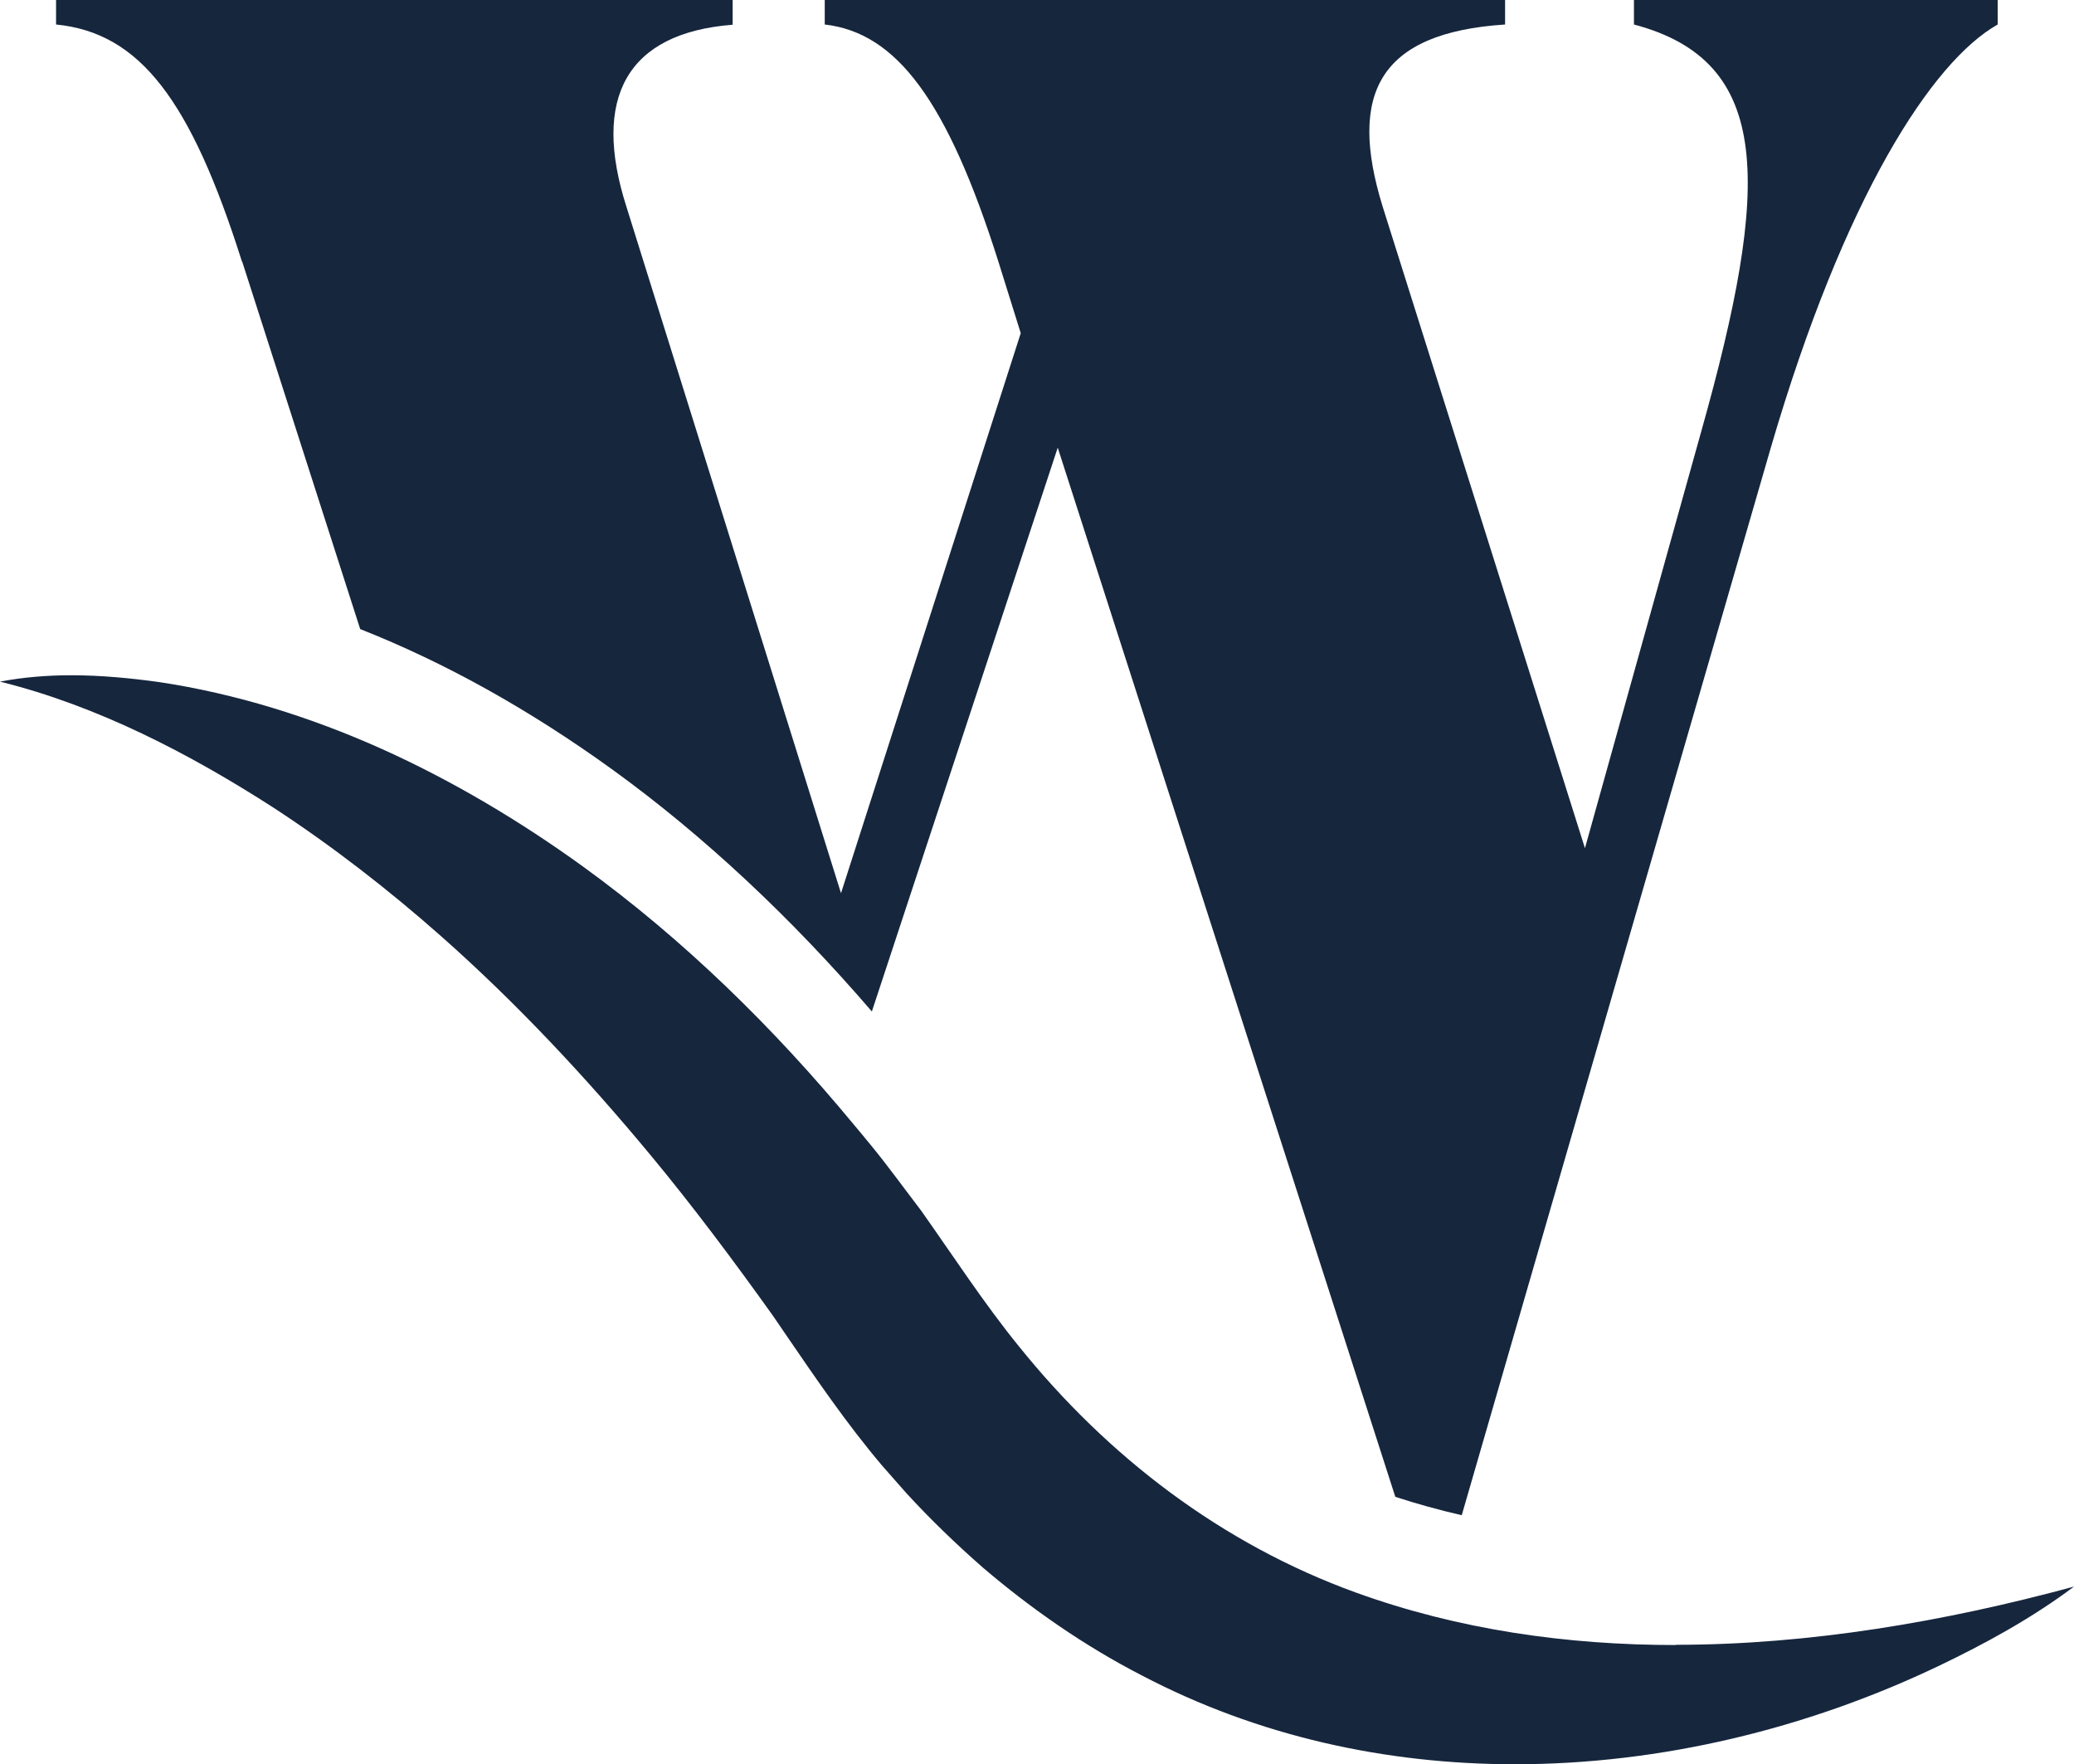
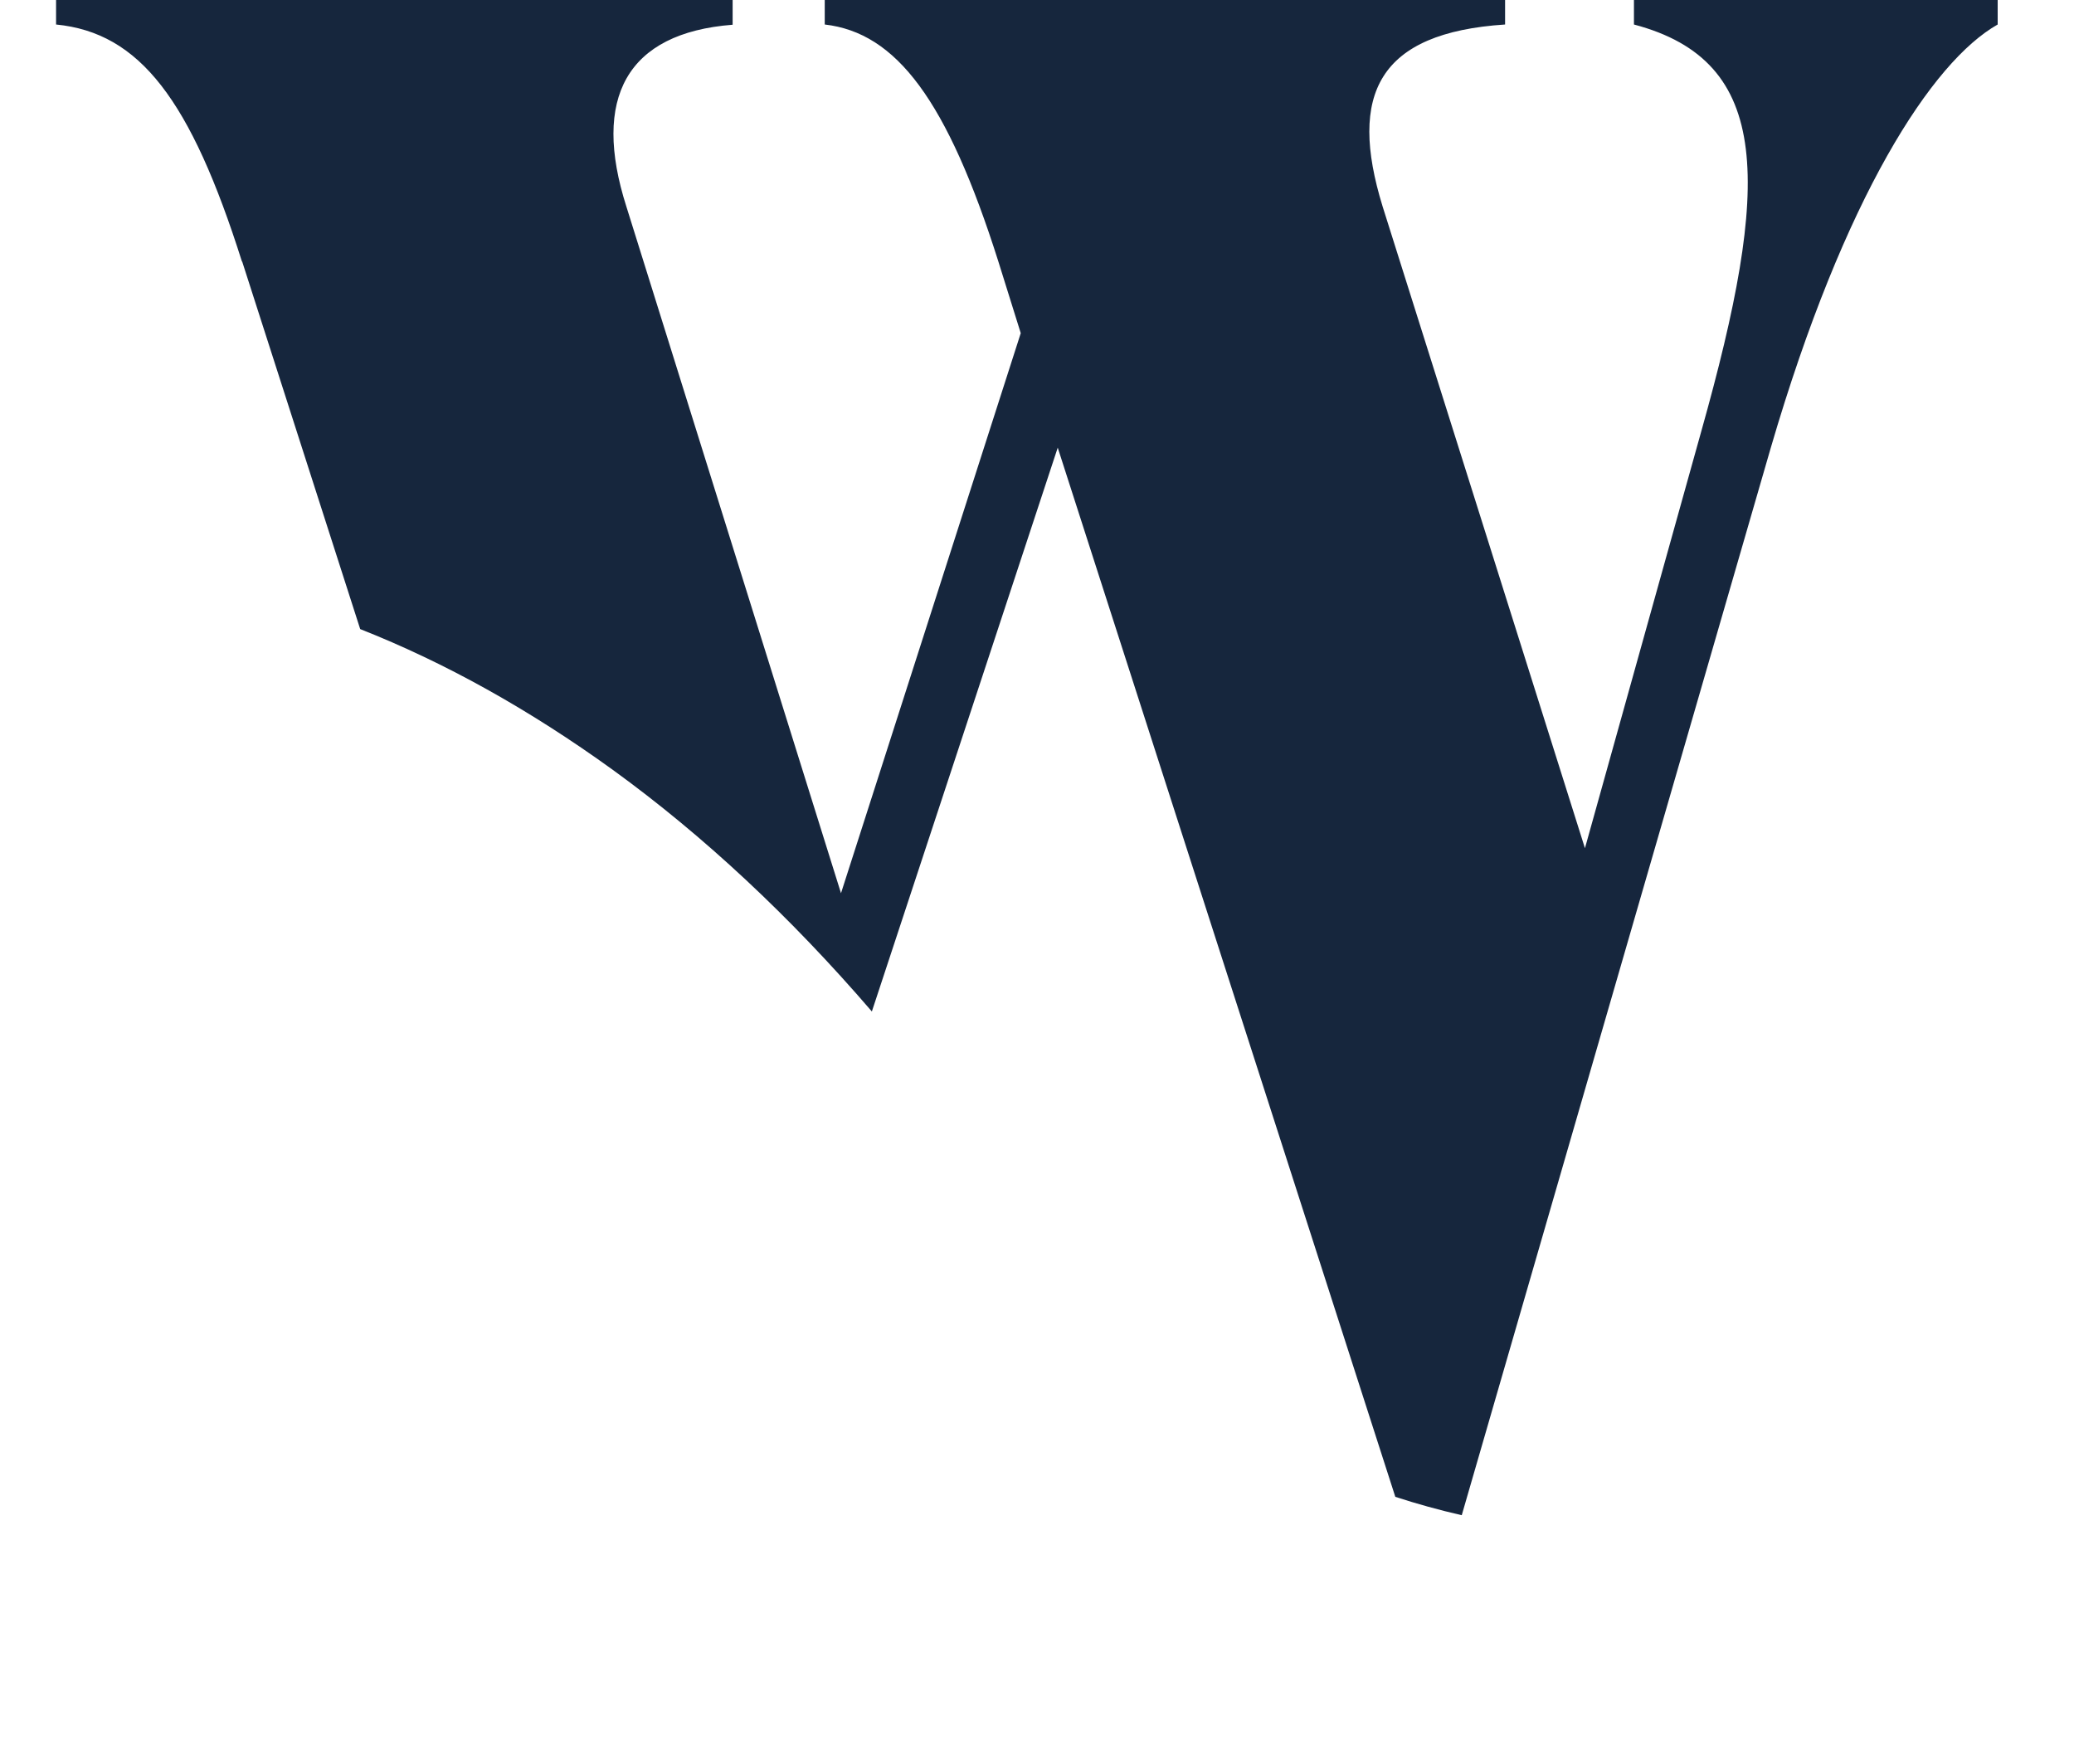
<svg xmlns="http://www.w3.org/2000/svg" id="Layer_2" data-name="Layer 2" viewBox="0 0 88.04 74.88">
  <defs>
    <style>      .cls-1 {        fill: #16263d;      }    </style>
  </defs>
  <g id="Ebene_1" data-name="Ebene 1">
    <g>
-       <path class="cls-1" d="M71.14,69.82c-4.63,0-9.23-.65-13.59-2.23-5.66-2.05-10.51-5.74-14.3-10.45-1.45-1.78-2.82-3.88-4.15-5.76-.59-.77-1.46-1.96-2.07-2.7-.27-.33-.54-.66-.82-.99-3.37-4.07-7.18-7.81-11.46-10.91-2.67-1.93-5.55-3.65-8.58-5.01-3-1.34-6.16-2.33-9.41-2.82-1.23-.17-2.48-.29-3.73-.29-1.02,0-2.03.08-3.03.27,4.15,1.03,8.05,3.06,11.61,5.35,2.51,1.64,4.88,3.48,7.12,5.46,3.21,2.84,6.15,5.99,8.88,9.28,1.81,2.18,3.57,4.54,5.22,6.85.15.22.3.44.45.66,1.32,1.93,2.66,3.9,4.17,5.68.28.31.75.86,1.04,1.18,1.01,1.1,2.1,2.15,3.23,3.14,2.06,1.76,4.34,3.34,6.75,4.58,4.94,2.59,10.38,3.77,15.84,3.77,6.17,0,12.38-1.5,17.96-4.16,2.01-.96,3.98-2.04,5.77-3.38-5.46,1.48-11.21,2.47-16.91,2.47Z" />
      <path class="cls-1" d="M10.28,11.1l5.01,15.6c3.6,1.42,7.19,3.42,10.73,5.98,3.85,2.79,7.54,6.24,10.99,10.25l7.89-23.93,14.33,44.53c.92.3,1.86.56,2.82.78l13.12-45.31c3.12-10.67,6.85-16.39,9.63-17.96V0h-15.44v1.04c5.9,1.56,5.81,6.77,2.86,17.26l-4.94,17.7-8.59-27.24c-1.47-4.77-.17-7.37,5.2-7.72V0h-28.88v1.04c3.04.35,5.2,3.21,7.37,10.06l.95,3.04-7.63,23.77-9.11-29.14c-1.47-4.6,0-7.37,4.51-7.72V0H2.38v1.04c3.56.35,5.72,3.21,7.89,10.06Z" />
    </g>
  </g>
</svg>